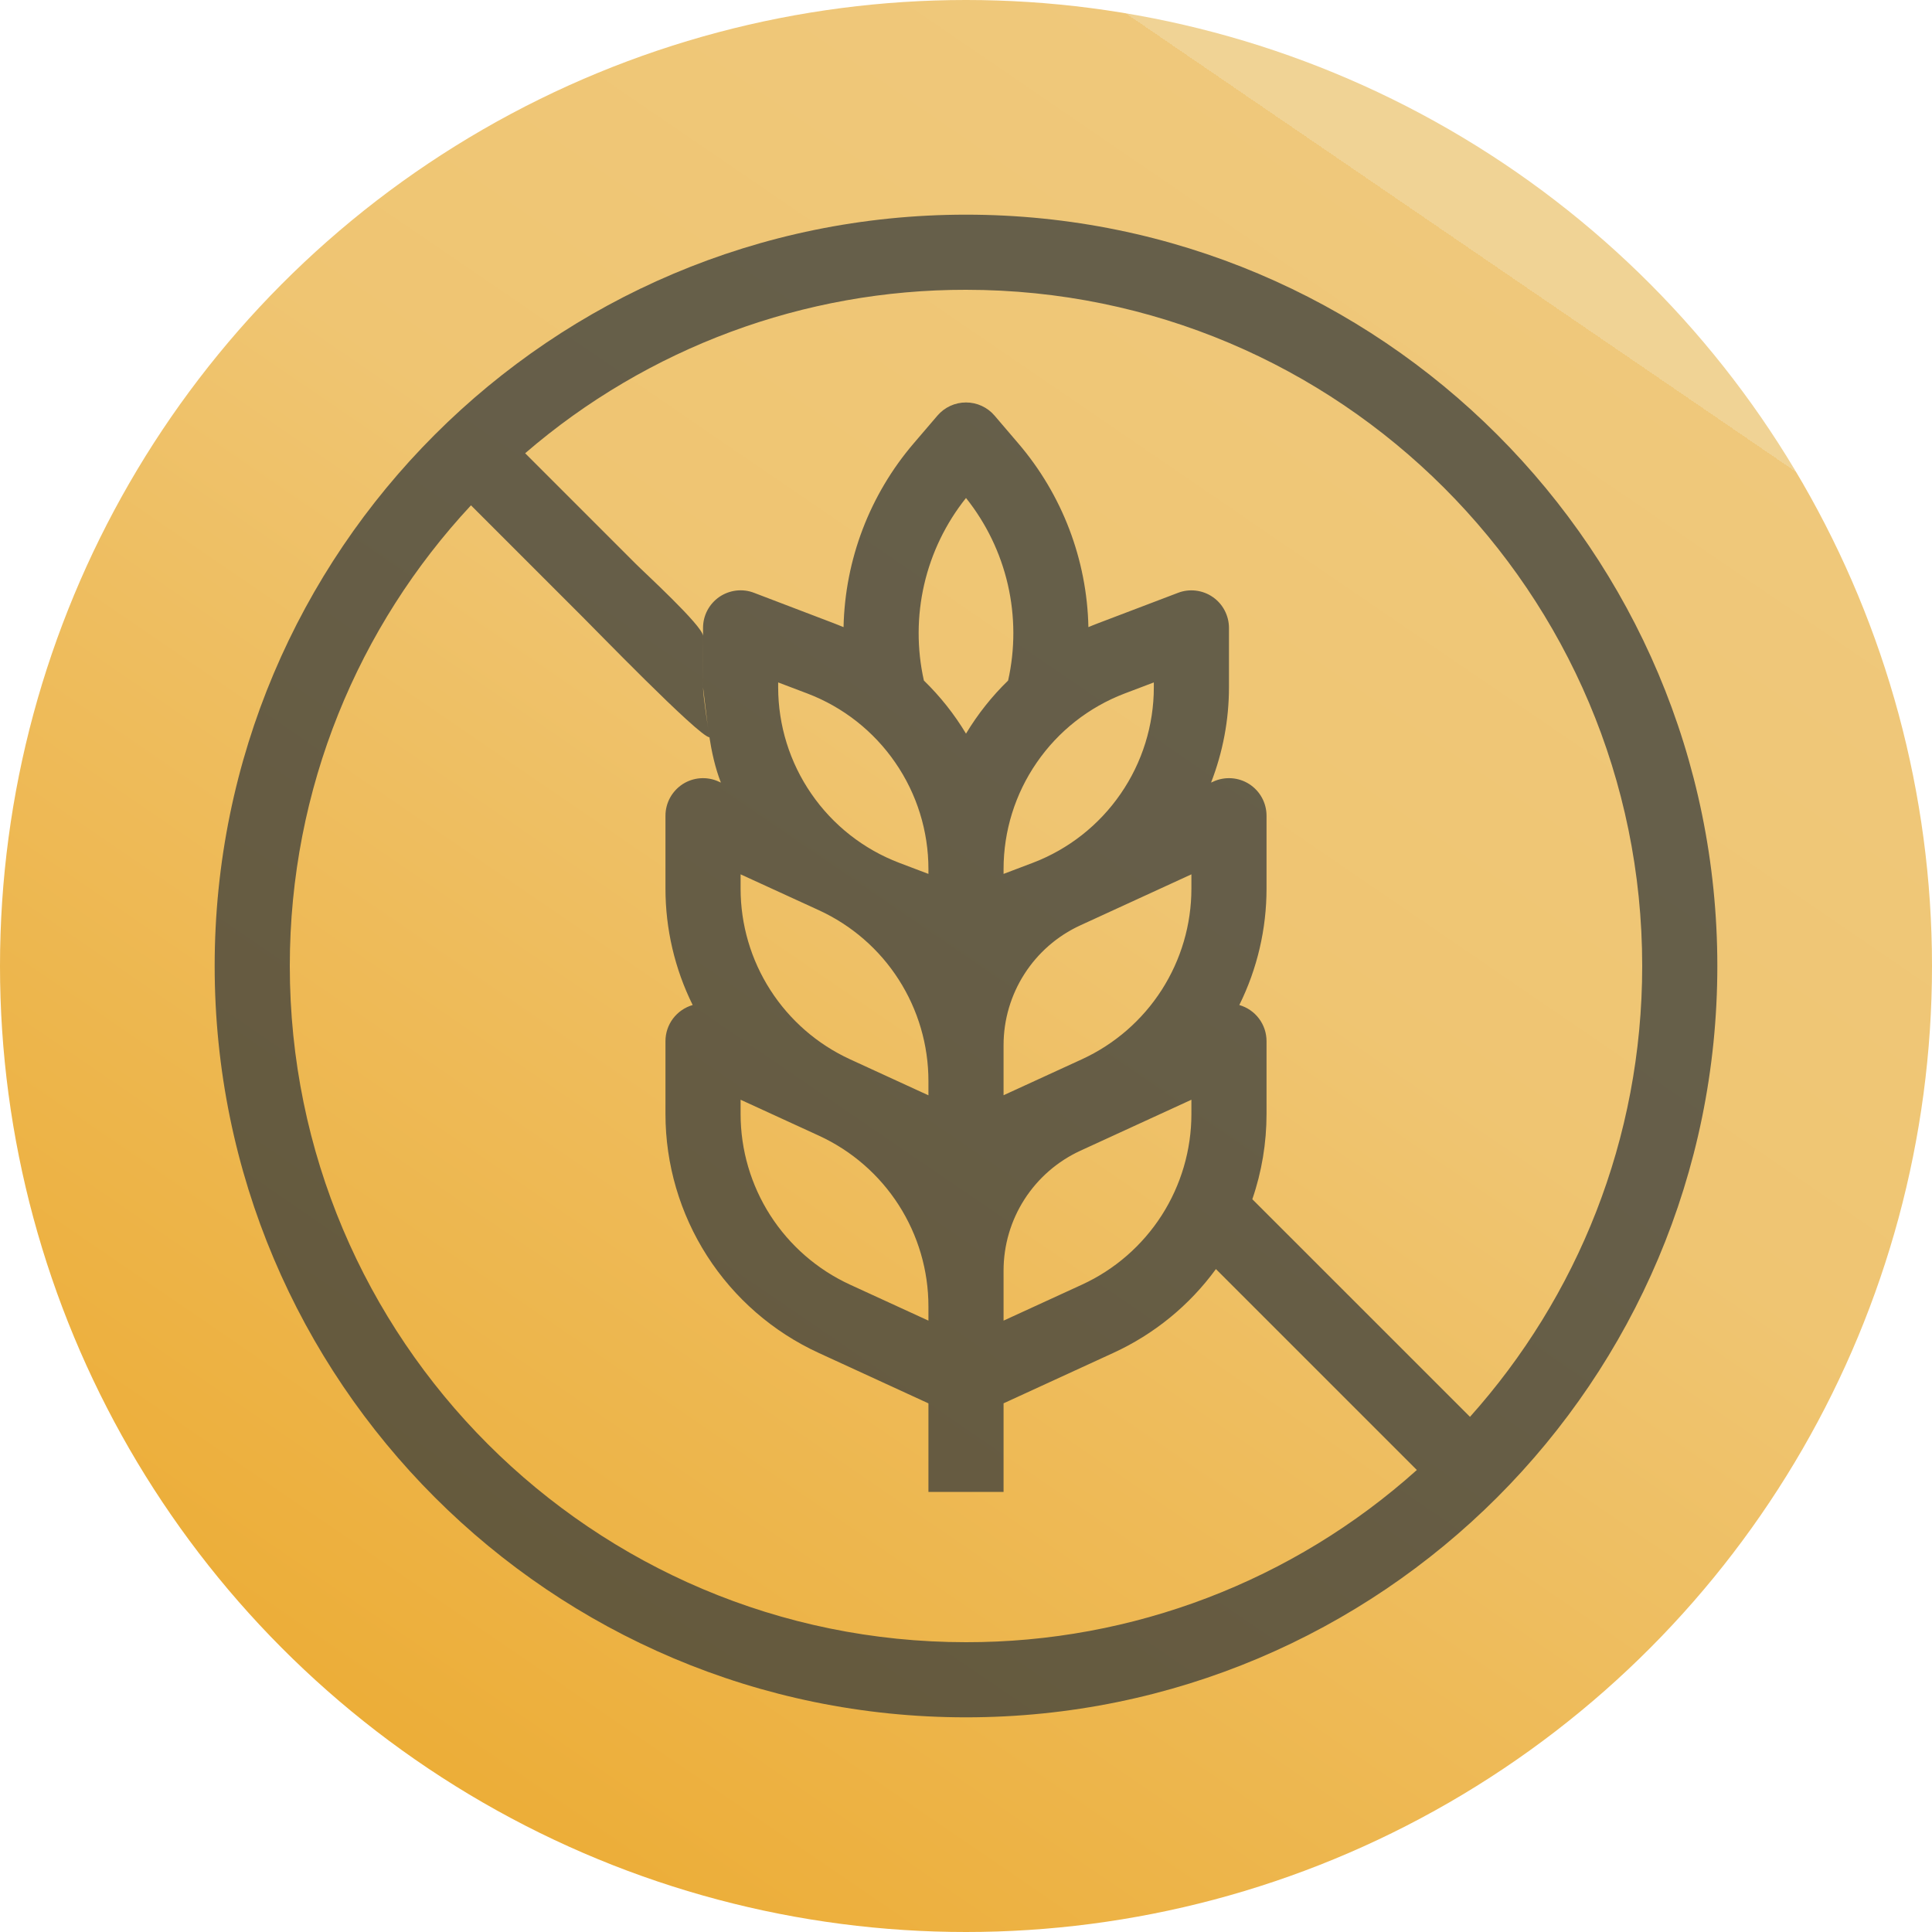
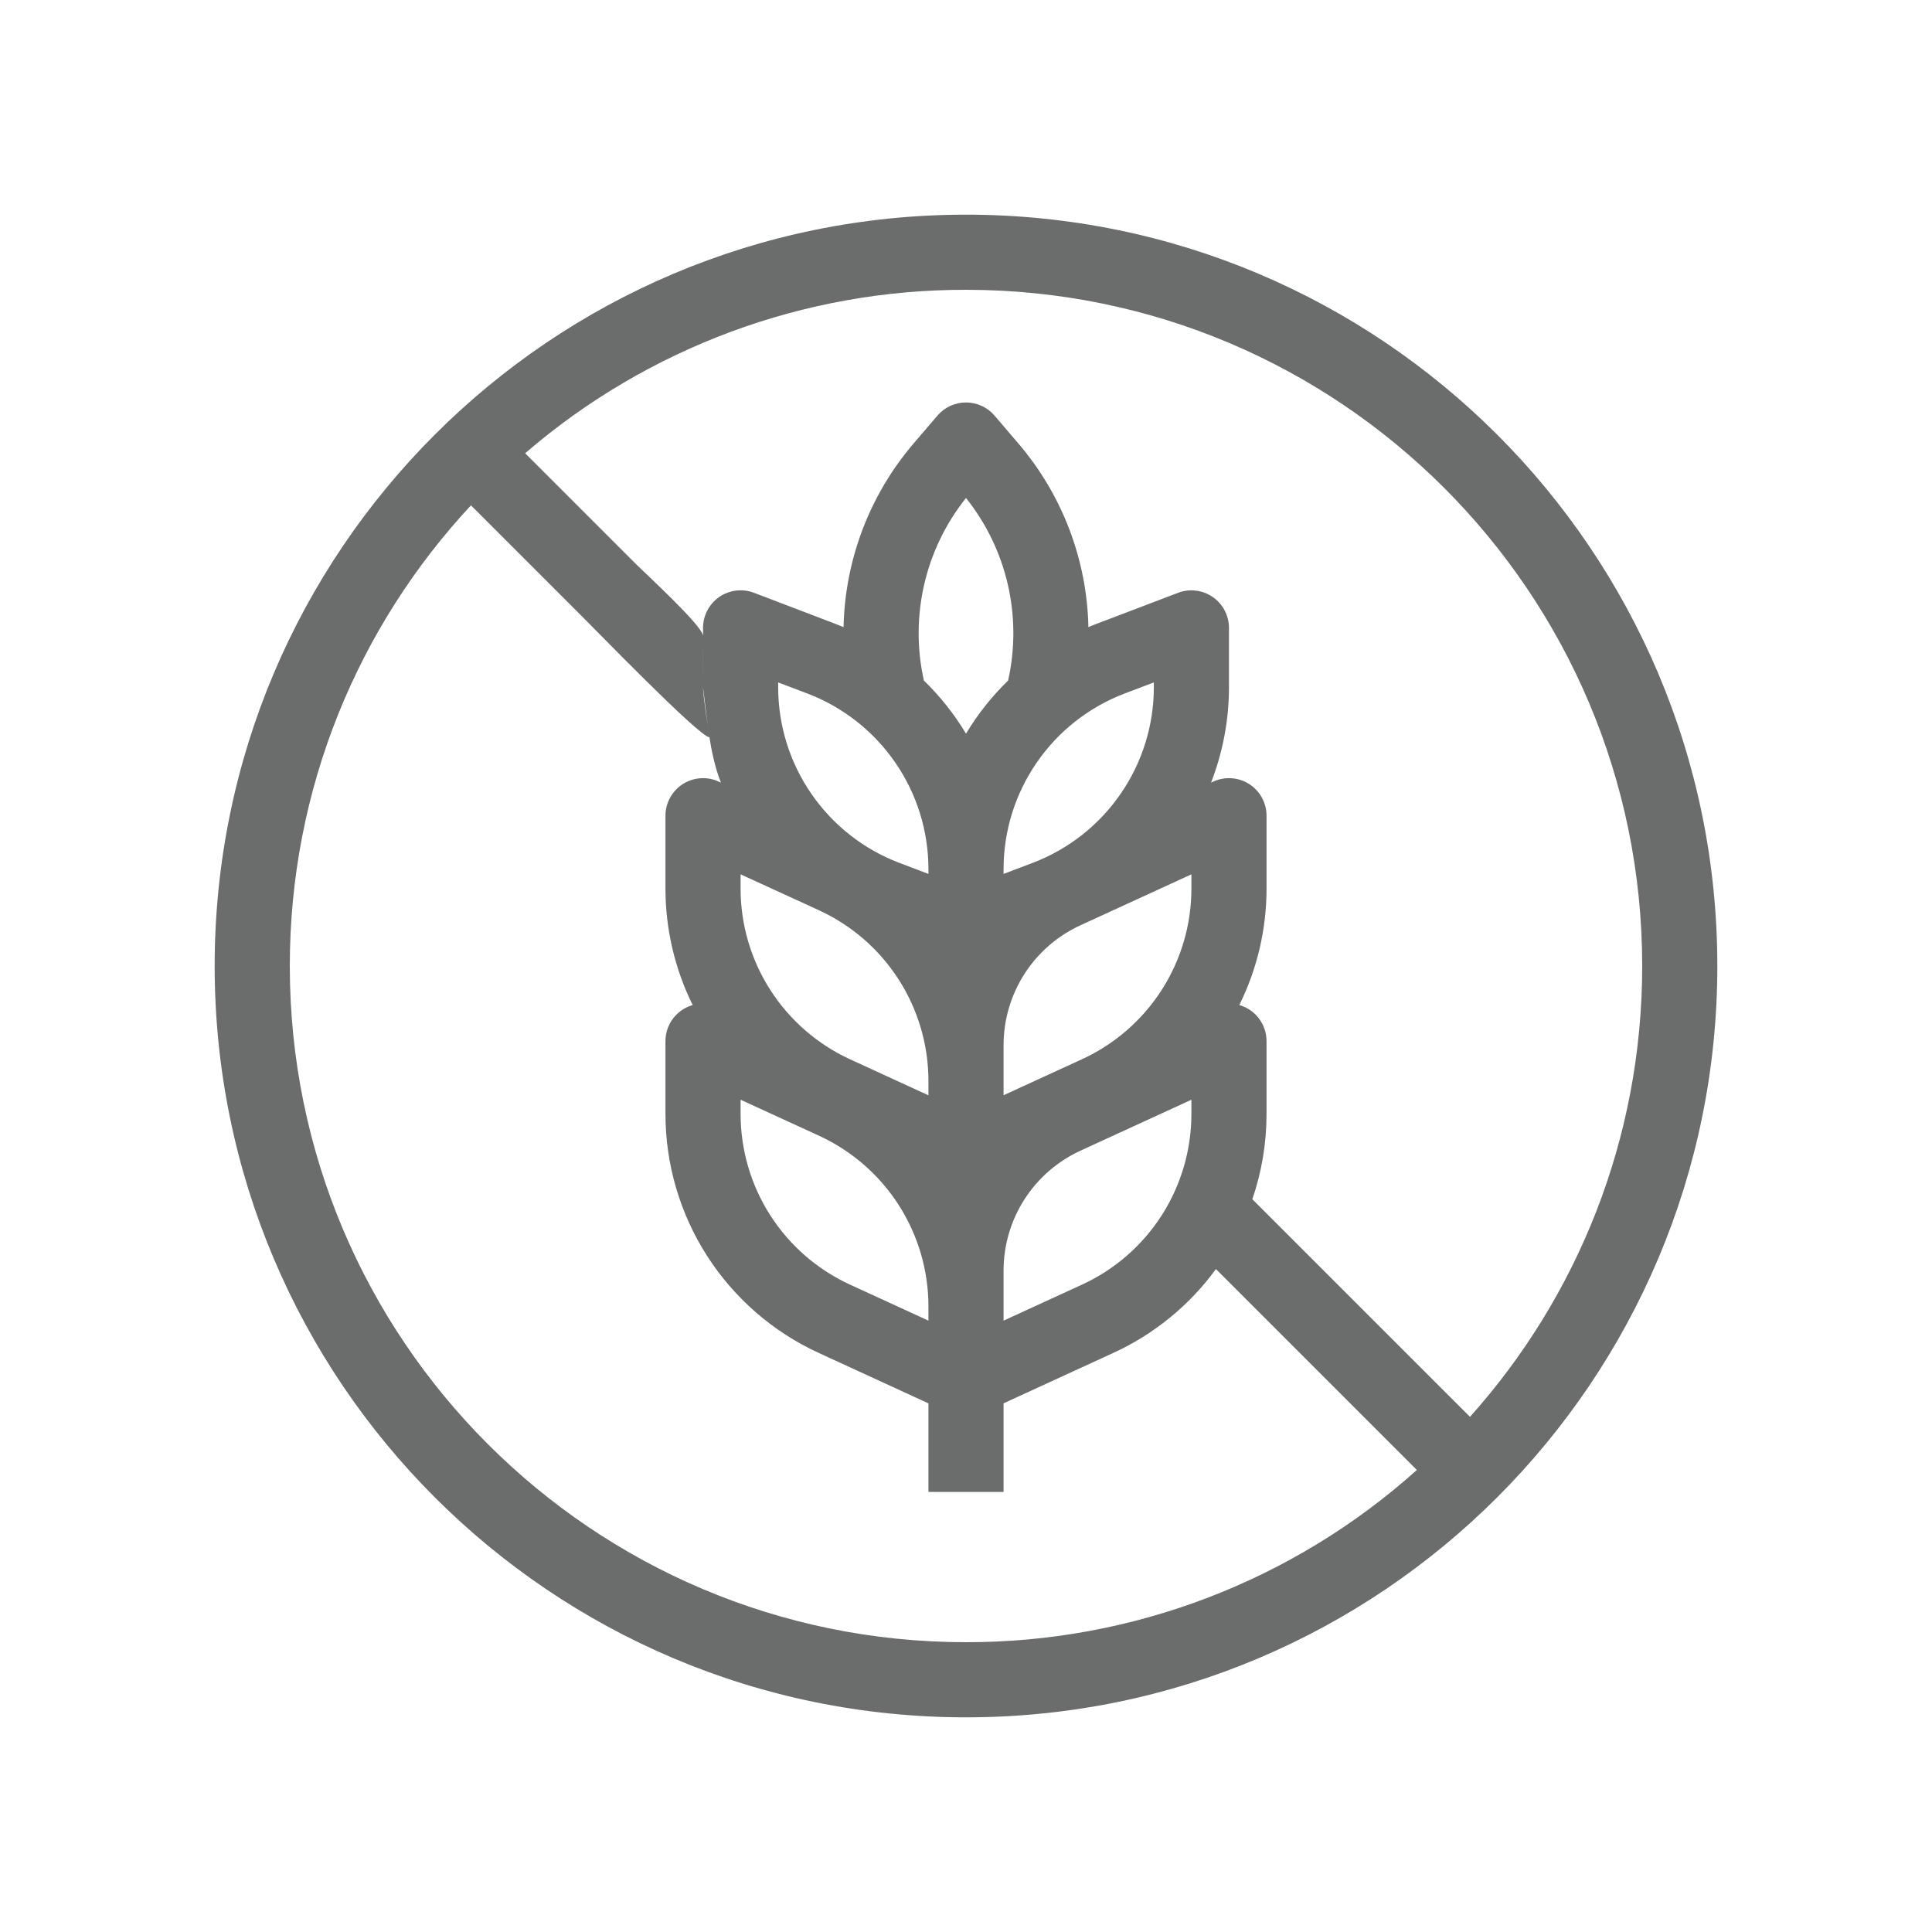
<svg xmlns="http://www.w3.org/2000/svg" width="45" height="45" viewBox="0 0 45 45" fill="none">
-   <circle cx="22.5" cy="22.5" r="22.5" fill="url(#paint0_linear_163_266)" />
  <path opacity="0.75" fill-rule="evenodd" clip-rule="evenodd" d="M33.001 34.239C30.116 36.827 26.375 38.256 22.5 38.25C13.802 38.25 6.75 31.198 6.75 22.5C6.75 18.354 8.351 14.583 10.97 11.77L13.569 14.369C13.734 14.528 16.294 17.174 16.524 17.172C16.488 16.924 16.379 16.232 16.375 16.008C16.375 15.714 16.373 15.043 16.375 14.813C16.377 14.584 14.966 13.296 14.806 13.131L12.232 10.557C15.086 8.096 18.731 6.744 22.5 6.75C31.198 6.75 38.25 13.802 38.25 22.5C38.25 26.534 36.733 30.215 34.239 33.001L29.169 27.932C29.389 27.293 29.5 26.622 29.5 25.946V24.25C29.5 24.06 29.438 23.875 29.324 23.724C29.21 23.572 29.049 23.462 28.866 23.409C29.284 22.566 29.5 21.637 29.5 20.697V19C29.5 18.853 29.463 18.709 29.393 18.58C29.323 18.452 29.221 18.343 29.098 18.263C28.974 18.184 28.833 18.137 28.686 18.127C28.54 18.117 28.393 18.143 28.26 18.205L28.208 18.228C28.483 17.52 28.625 16.767 28.625 16.008V14.625C28.625 14.483 28.59 14.344 28.524 14.218C28.459 14.093 28.363 13.985 28.246 13.905C28.13 13.824 27.995 13.774 27.854 13.757C27.714 13.74 27.571 13.757 27.439 13.808L25.57 14.519C25.496 14.547 25.423 14.576 25.351 14.607C25.318 13.033 24.74 11.52 23.716 10.325L23.165 9.68C23.083 9.584 22.981 9.507 22.866 9.454C22.751 9.401 22.626 9.374 22.5 9.374C22.374 9.374 22.249 9.401 22.134 9.454C22.019 9.507 21.917 9.584 21.835 9.68L21.284 10.324C20.259 11.52 19.681 13.034 19.648 14.607C19.576 14.577 19.504 14.548 19.43 14.52L17.561 13.807C17.429 13.756 17.286 13.739 17.145 13.756C17.005 13.773 16.87 13.824 16.753 13.904C16.637 13.985 16.541 14.092 16.475 14.218C16.409 14.344 16.375 14.483 16.375 14.625V16.008C16.475 16.77 16.521 17.534 16.791 18.228L16.74 18.205C16.607 18.143 16.46 18.117 16.314 18.127C16.167 18.137 16.026 18.184 15.902 18.263C15.779 18.343 15.678 18.452 15.607 18.58C15.537 18.709 15.5 18.853 15.5 19V20.697C15.5 21.637 15.716 22.566 16.134 23.409C15.951 23.462 15.791 23.572 15.676 23.724C15.562 23.875 15.5 24.06 15.5 24.25V25.947C15.5 27.119 15.837 28.266 16.469 29.252C17.102 30.238 18.004 31.023 19.069 31.512L21.625 32.687V34.75H23.375V32.686L25.931 31.512C26.882 31.076 27.705 30.404 28.321 29.559L33.001 34.239ZM40 22.5C40 32.165 32.165 40 22.5 40C12.835 40 5 32.165 5 22.5C5 12.835 12.835 5 22.5 5C32.165 5 40 12.835 40 22.5ZM22.5 11.599C22.971 12.189 23.304 12.878 23.474 13.614C23.643 14.349 23.646 15.114 23.481 15.851C23.101 16.22 22.772 16.636 22.5 17.088C22.228 16.635 21.898 16.219 21.519 15.851C21.354 15.114 21.357 14.349 21.526 13.614C21.696 12.878 22.029 12.189 22.5 11.599ZM21.625 20.355V20.243C21.625 19.357 21.356 18.491 20.852 17.761C20.349 17.03 19.636 16.47 18.808 16.154L18.125 15.895V16.007C18.125 16.893 18.394 17.759 18.898 18.489C19.401 19.22 20.114 19.78 20.942 20.096L21.625 20.355ZM23.375 20.355L24.058 20.096C24.886 19.78 25.599 19.22 26.102 18.489C26.606 17.759 26.875 16.893 26.875 16.007V15.895L26.192 16.154C25.364 16.47 24.651 17.03 24.148 17.761C23.644 18.491 23.375 19.357 23.375 20.243V20.355ZM23.375 24.344C23.375 23.143 24.075 22.052 25.165 21.552L27.75 20.365V20.697C27.75 21.534 27.51 22.353 27.058 23.058C26.606 23.762 25.962 24.322 25.201 24.672L23.375 25.51V24.344ZM19.076 21.202C19.837 21.552 20.482 22.112 20.933 22.817C21.385 23.522 21.625 24.342 21.625 25.179V25.512L19.799 24.673C19.038 24.323 18.394 23.763 17.942 23.058C17.49 22.354 17.25 21.535 17.25 20.698V20.365L19.076 21.202ZM21.625 30.76V30.429C21.625 29.592 21.385 28.773 20.933 28.068C20.481 27.363 19.837 26.803 19.076 26.453L17.25 25.615V25.947C17.25 26.784 17.49 27.603 17.942 28.308C18.394 29.012 19.038 29.572 19.799 29.922L21.625 30.76ZM23.375 30.76L25.201 29.922C25.962 29.573 26.606 29.012 27.058 28.308C27.509 27.604 27.75 26.784 27.75 25.948V25.615L25.165 26.802C24.631 27.048 24.179 27.441 23.861 27.936C23.544 28.43 23.375 29.006 23.375 29.594V30.76Z" fill="#383D3B" />
  <defs>
    <linearGradient id="paint0_linear_163_266" x1="9.571" y1="44.397" x2="35.429" y2="6.603" gradientUnits="userSpaceOnUse">
      <stop stop-color="#ECAB32" />
      <stop offset="0.645" stop-color="#EFC572" />
      <stop offset="1" stop-color="#EFC87B" />
      <stop offset="1" stop-color="#F0D395" />
    </linearGradient>
  </defs>
</svg>